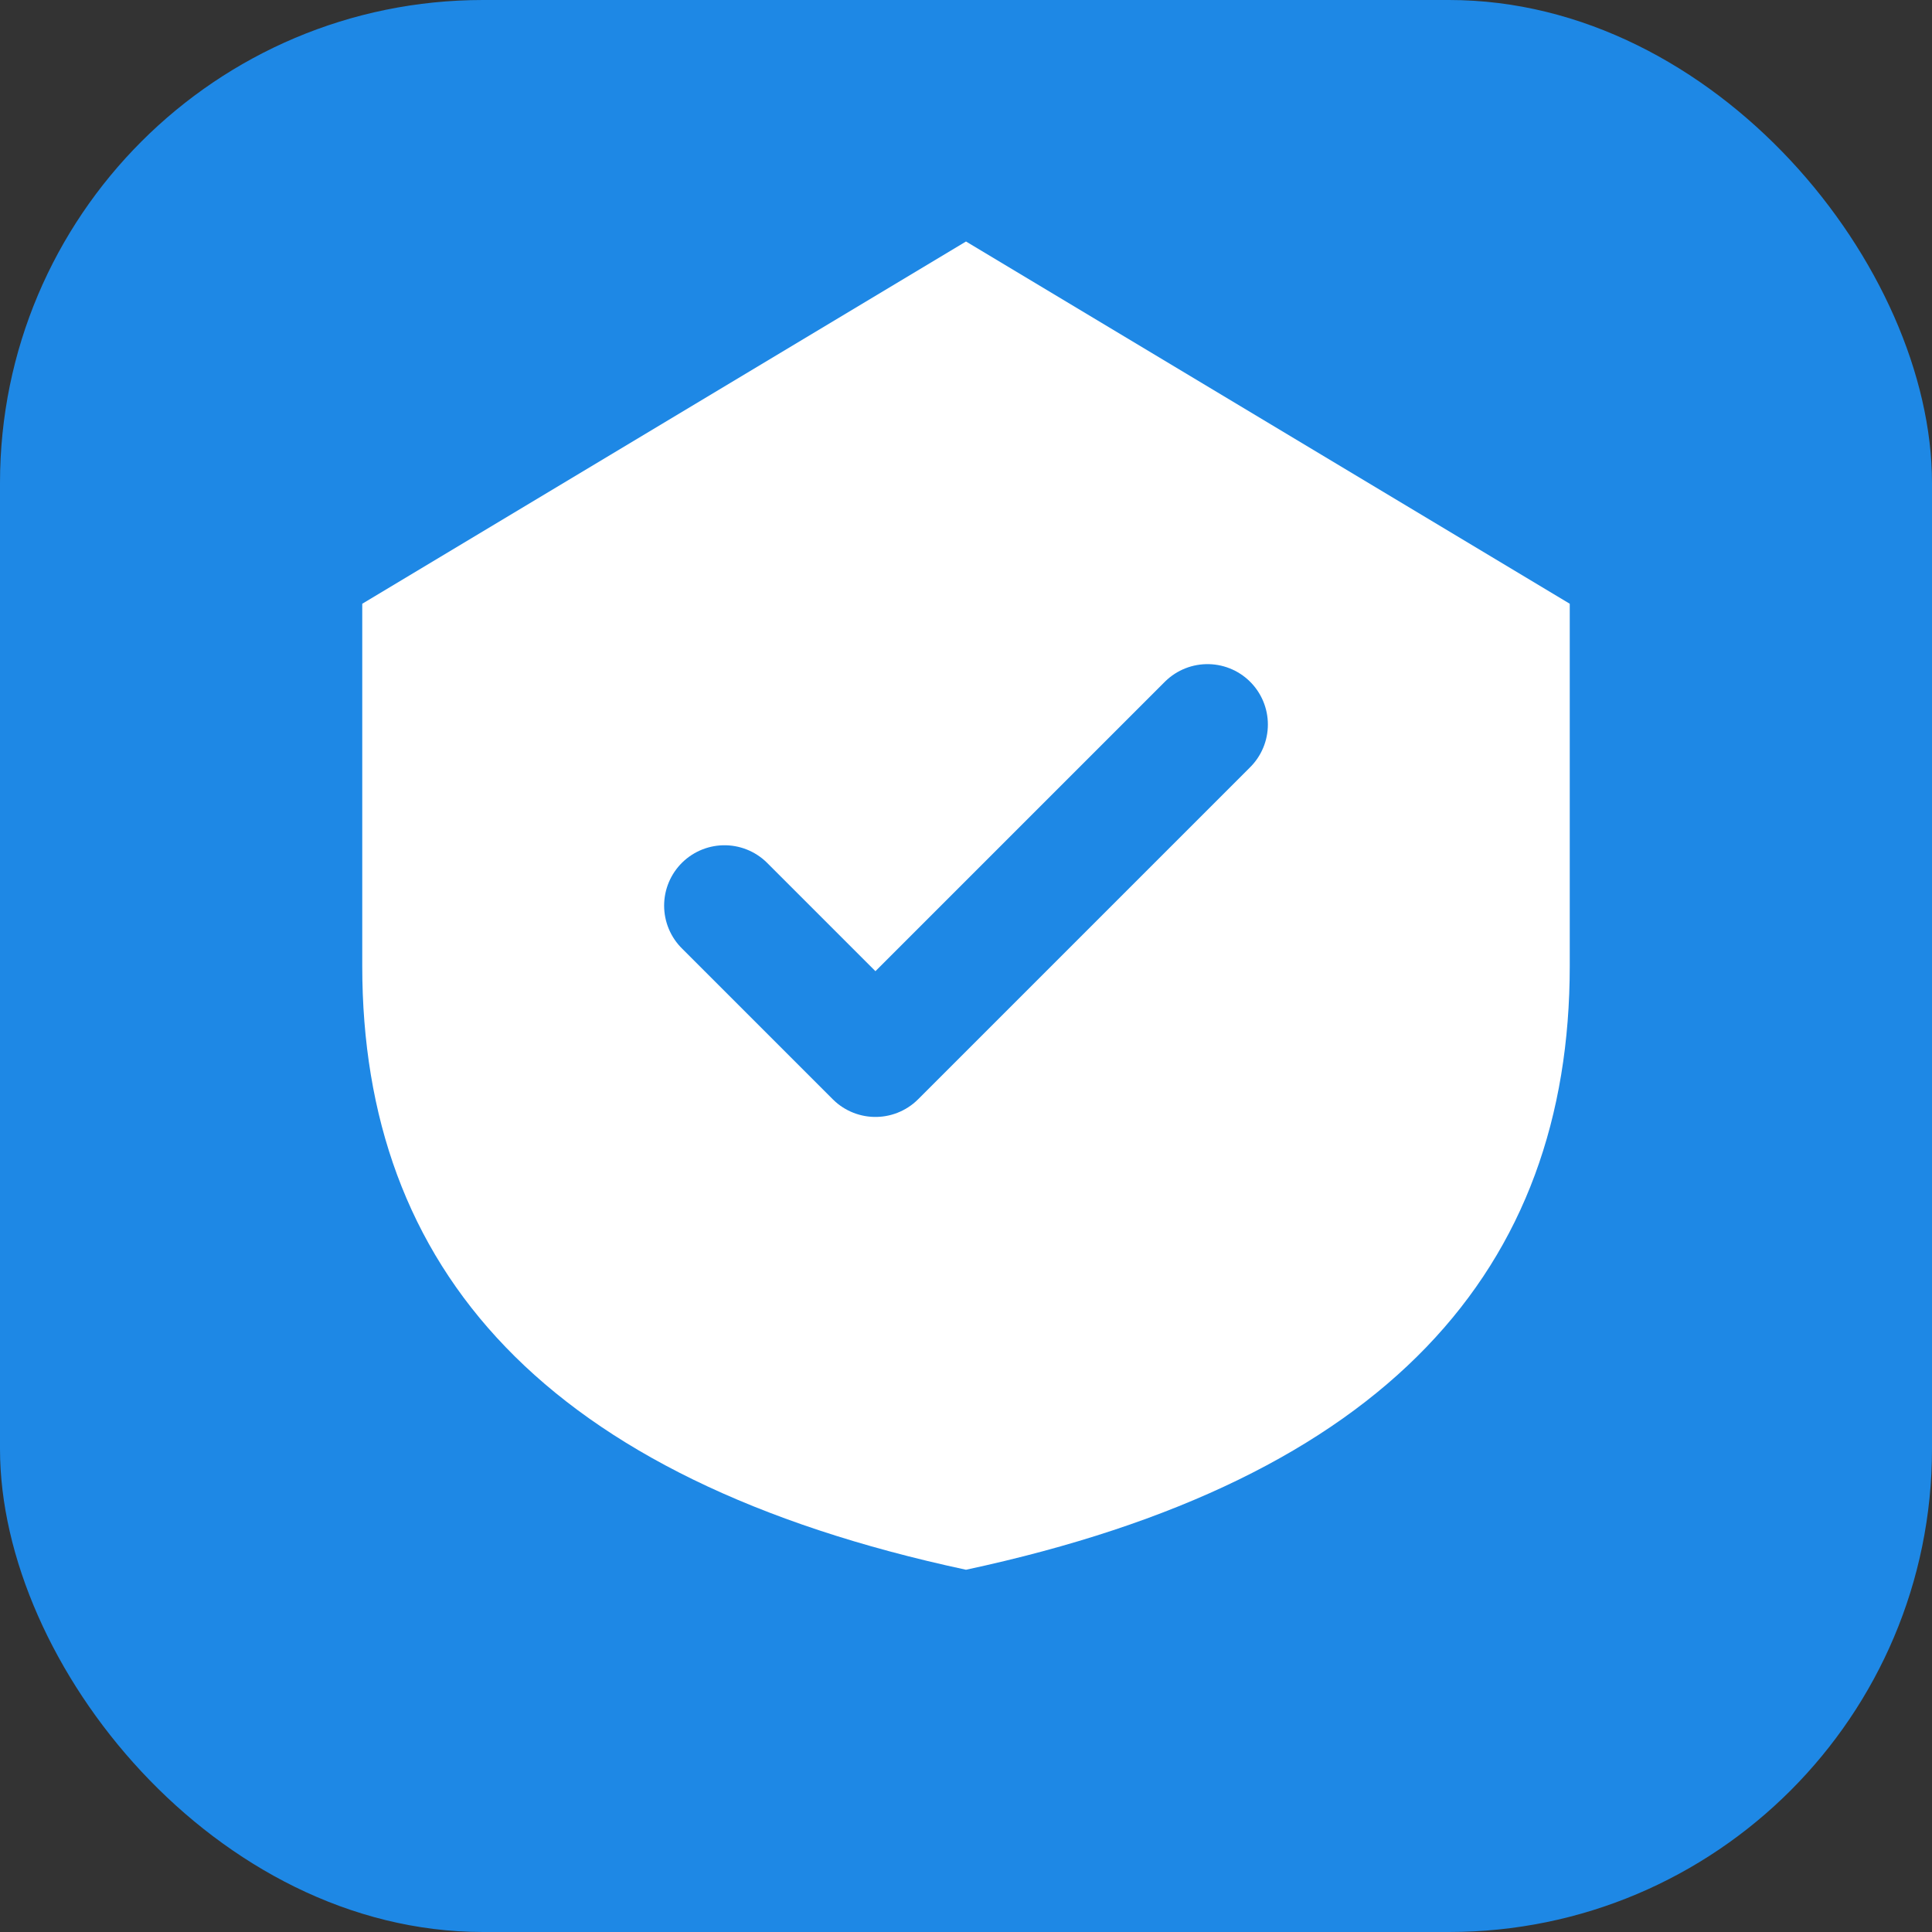
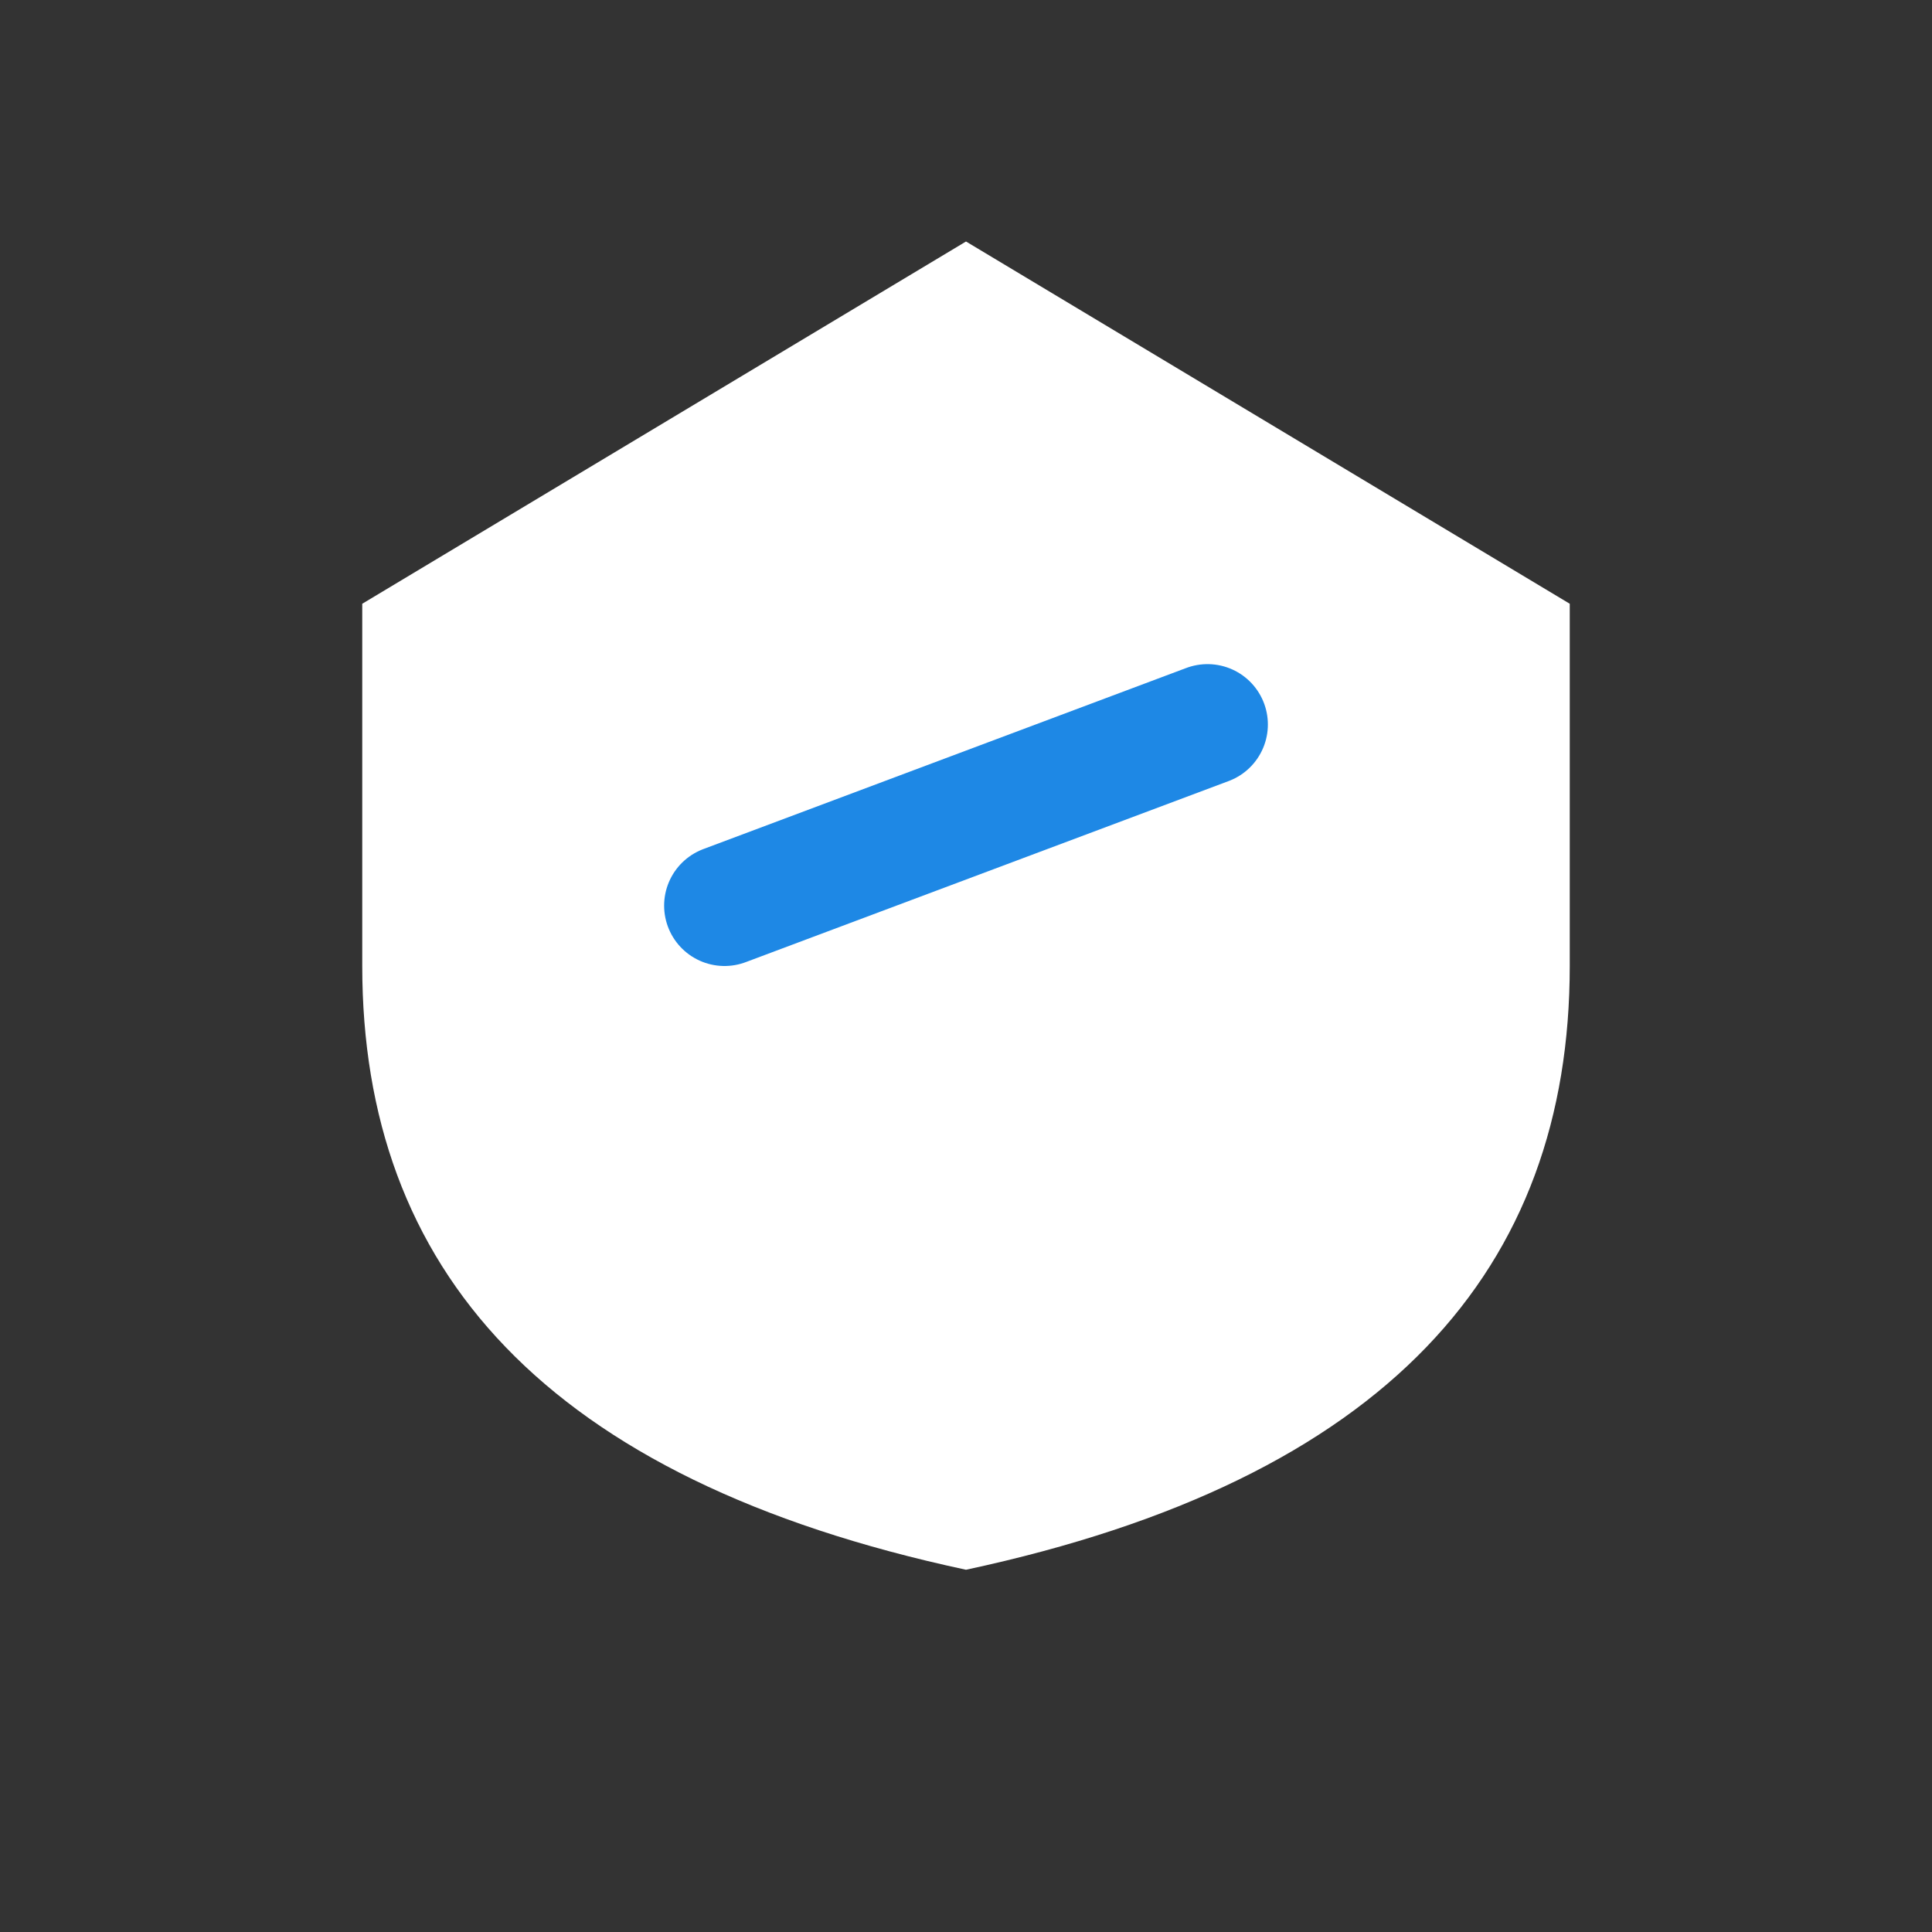
<svg xmlns="http://www.w3.org/2000/svg" width="32" height="32" viewBox="0 0 32 32" fill="none">
  <rect x="0" y="0" width="32" height="32" fill="#333333" stroke="none" />
-   <rect width="32" height="32" rx="8" fill="#1E88E5" />
  <path d="M16 4L6 10V16C6 21 9 24.5 16 26C23 24.5 26 21 26 16V10L16 4Z" fill="white" />
-   <path d="M20 12L14.5 17.5L12 15" stroke="#1E88E5" stroke-width="2" stroke-linecap="round" stroke-linejoin="round" />
+   <path d="M20 12L12 15" stroke="#1E88E5" stroke-width="2" stroke-linecap="round" stroke-linejoin="round" />
</svg>